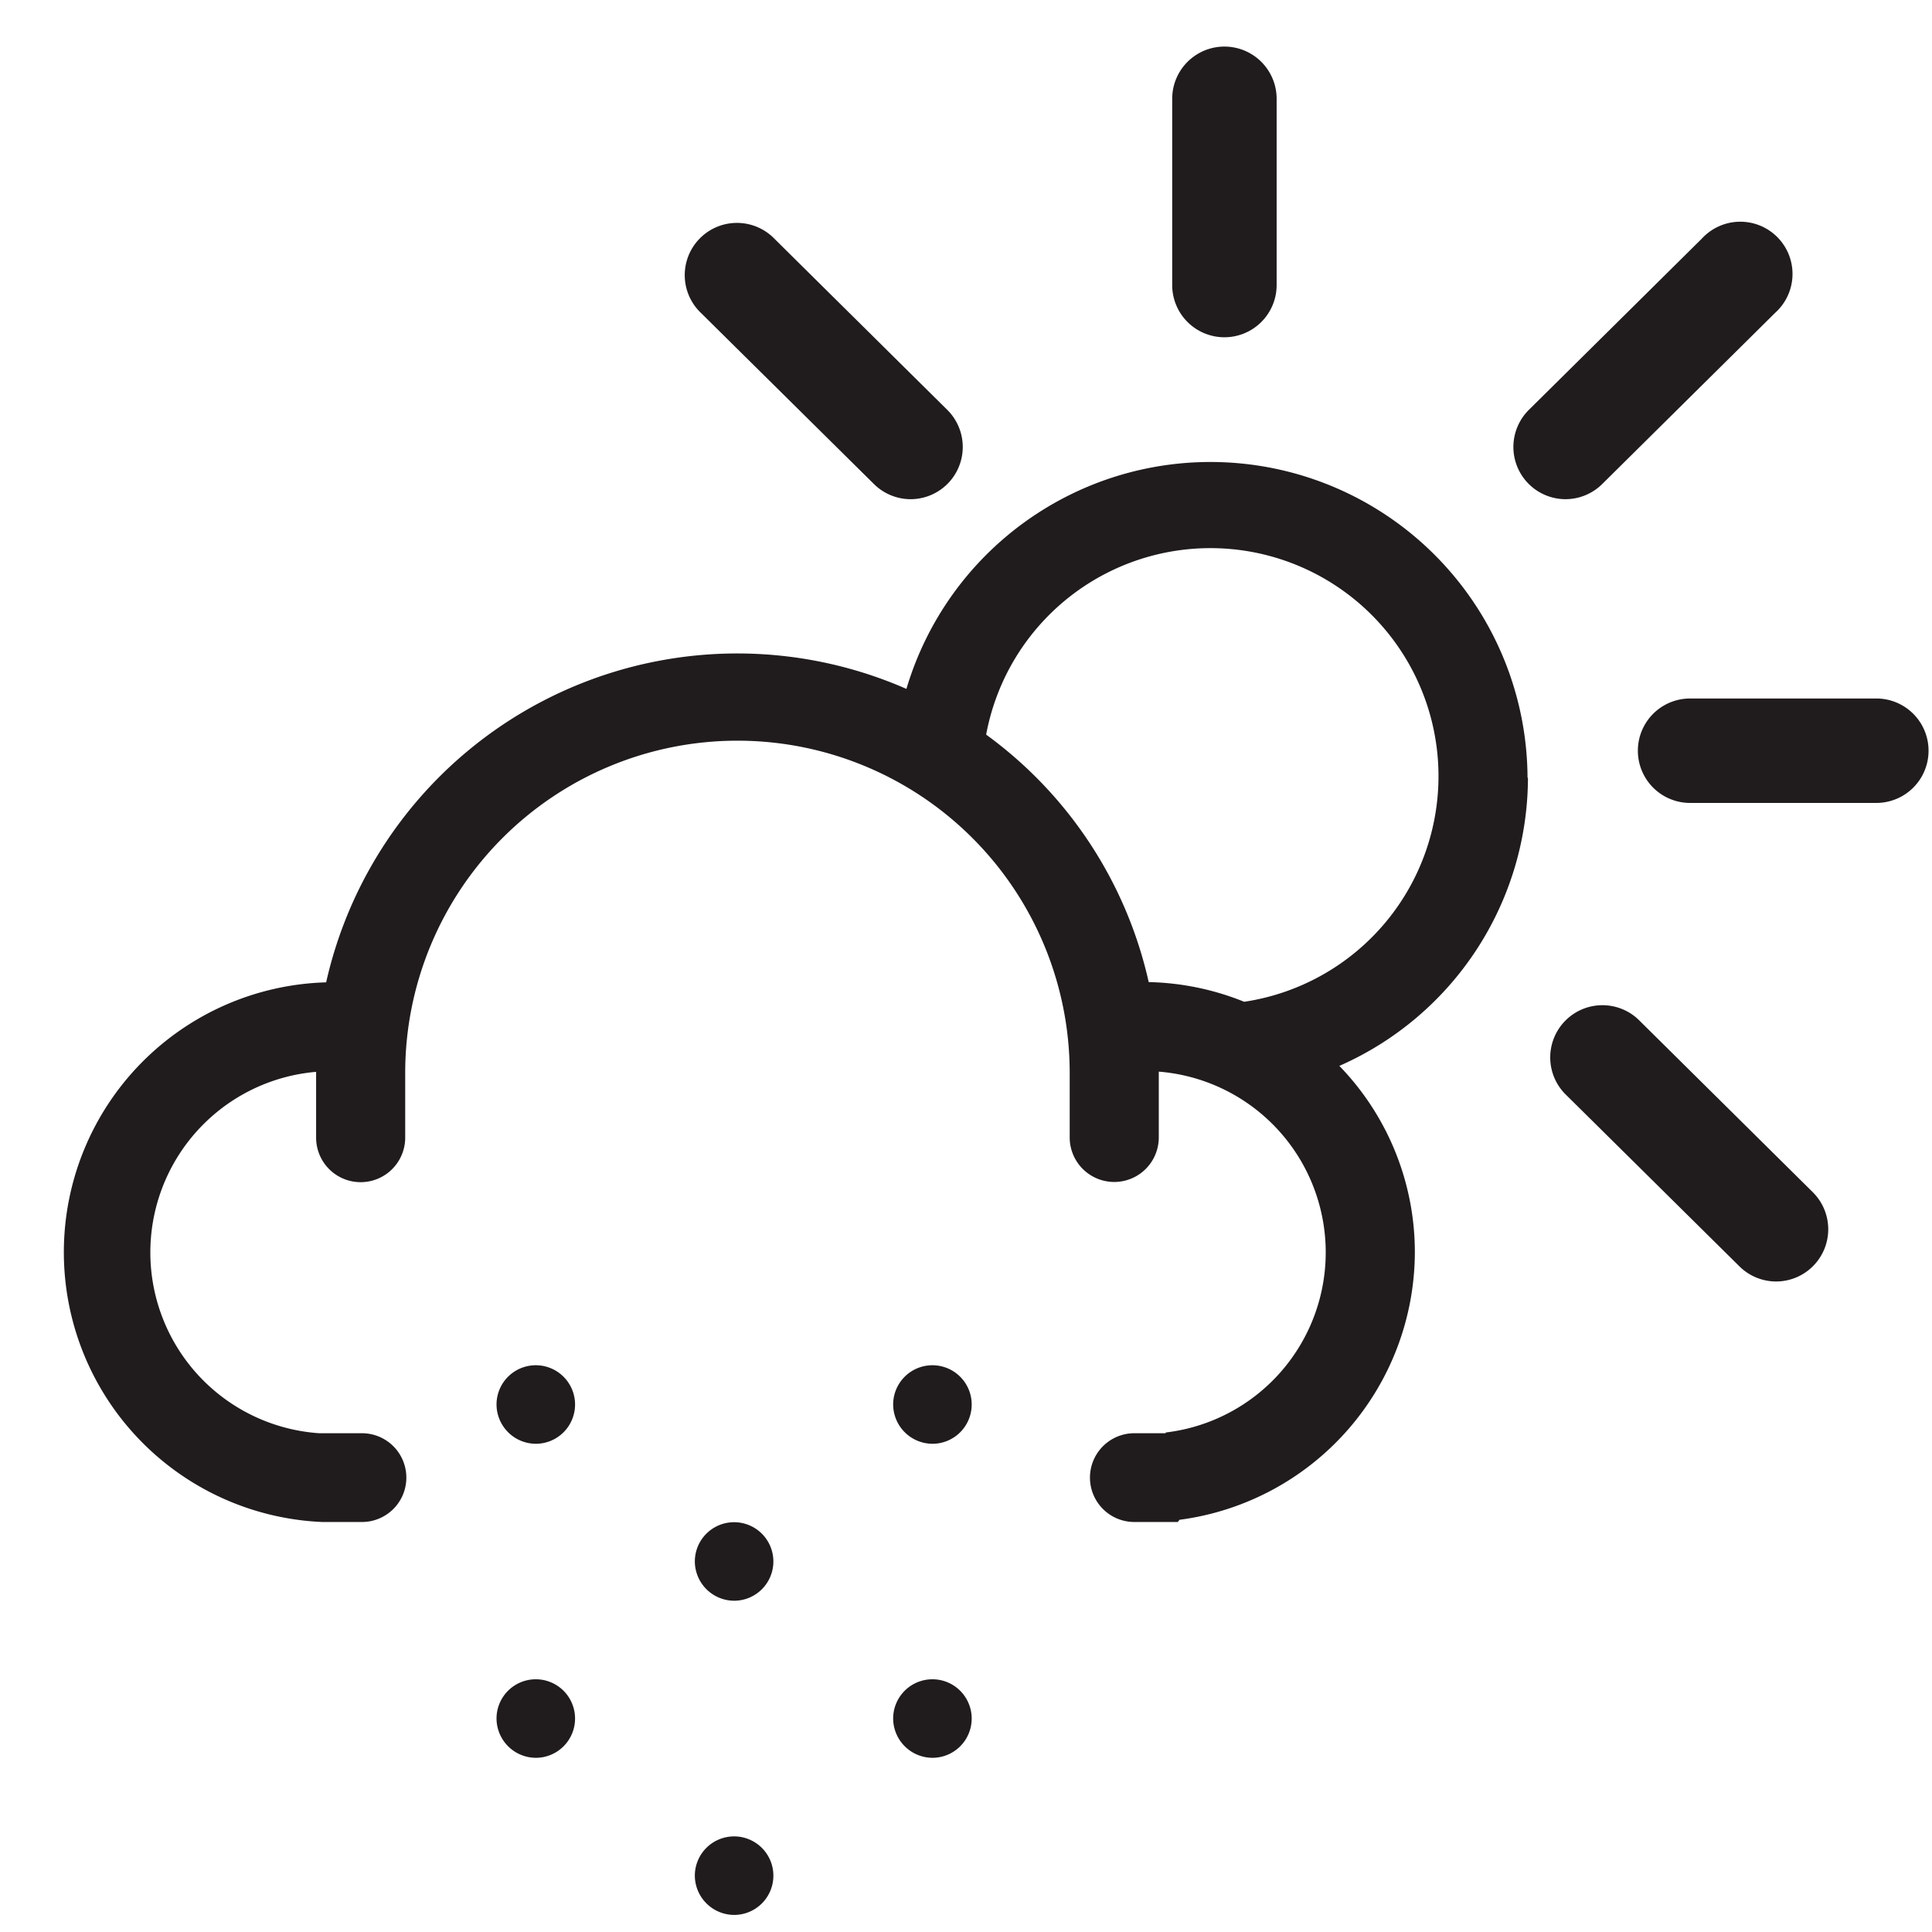
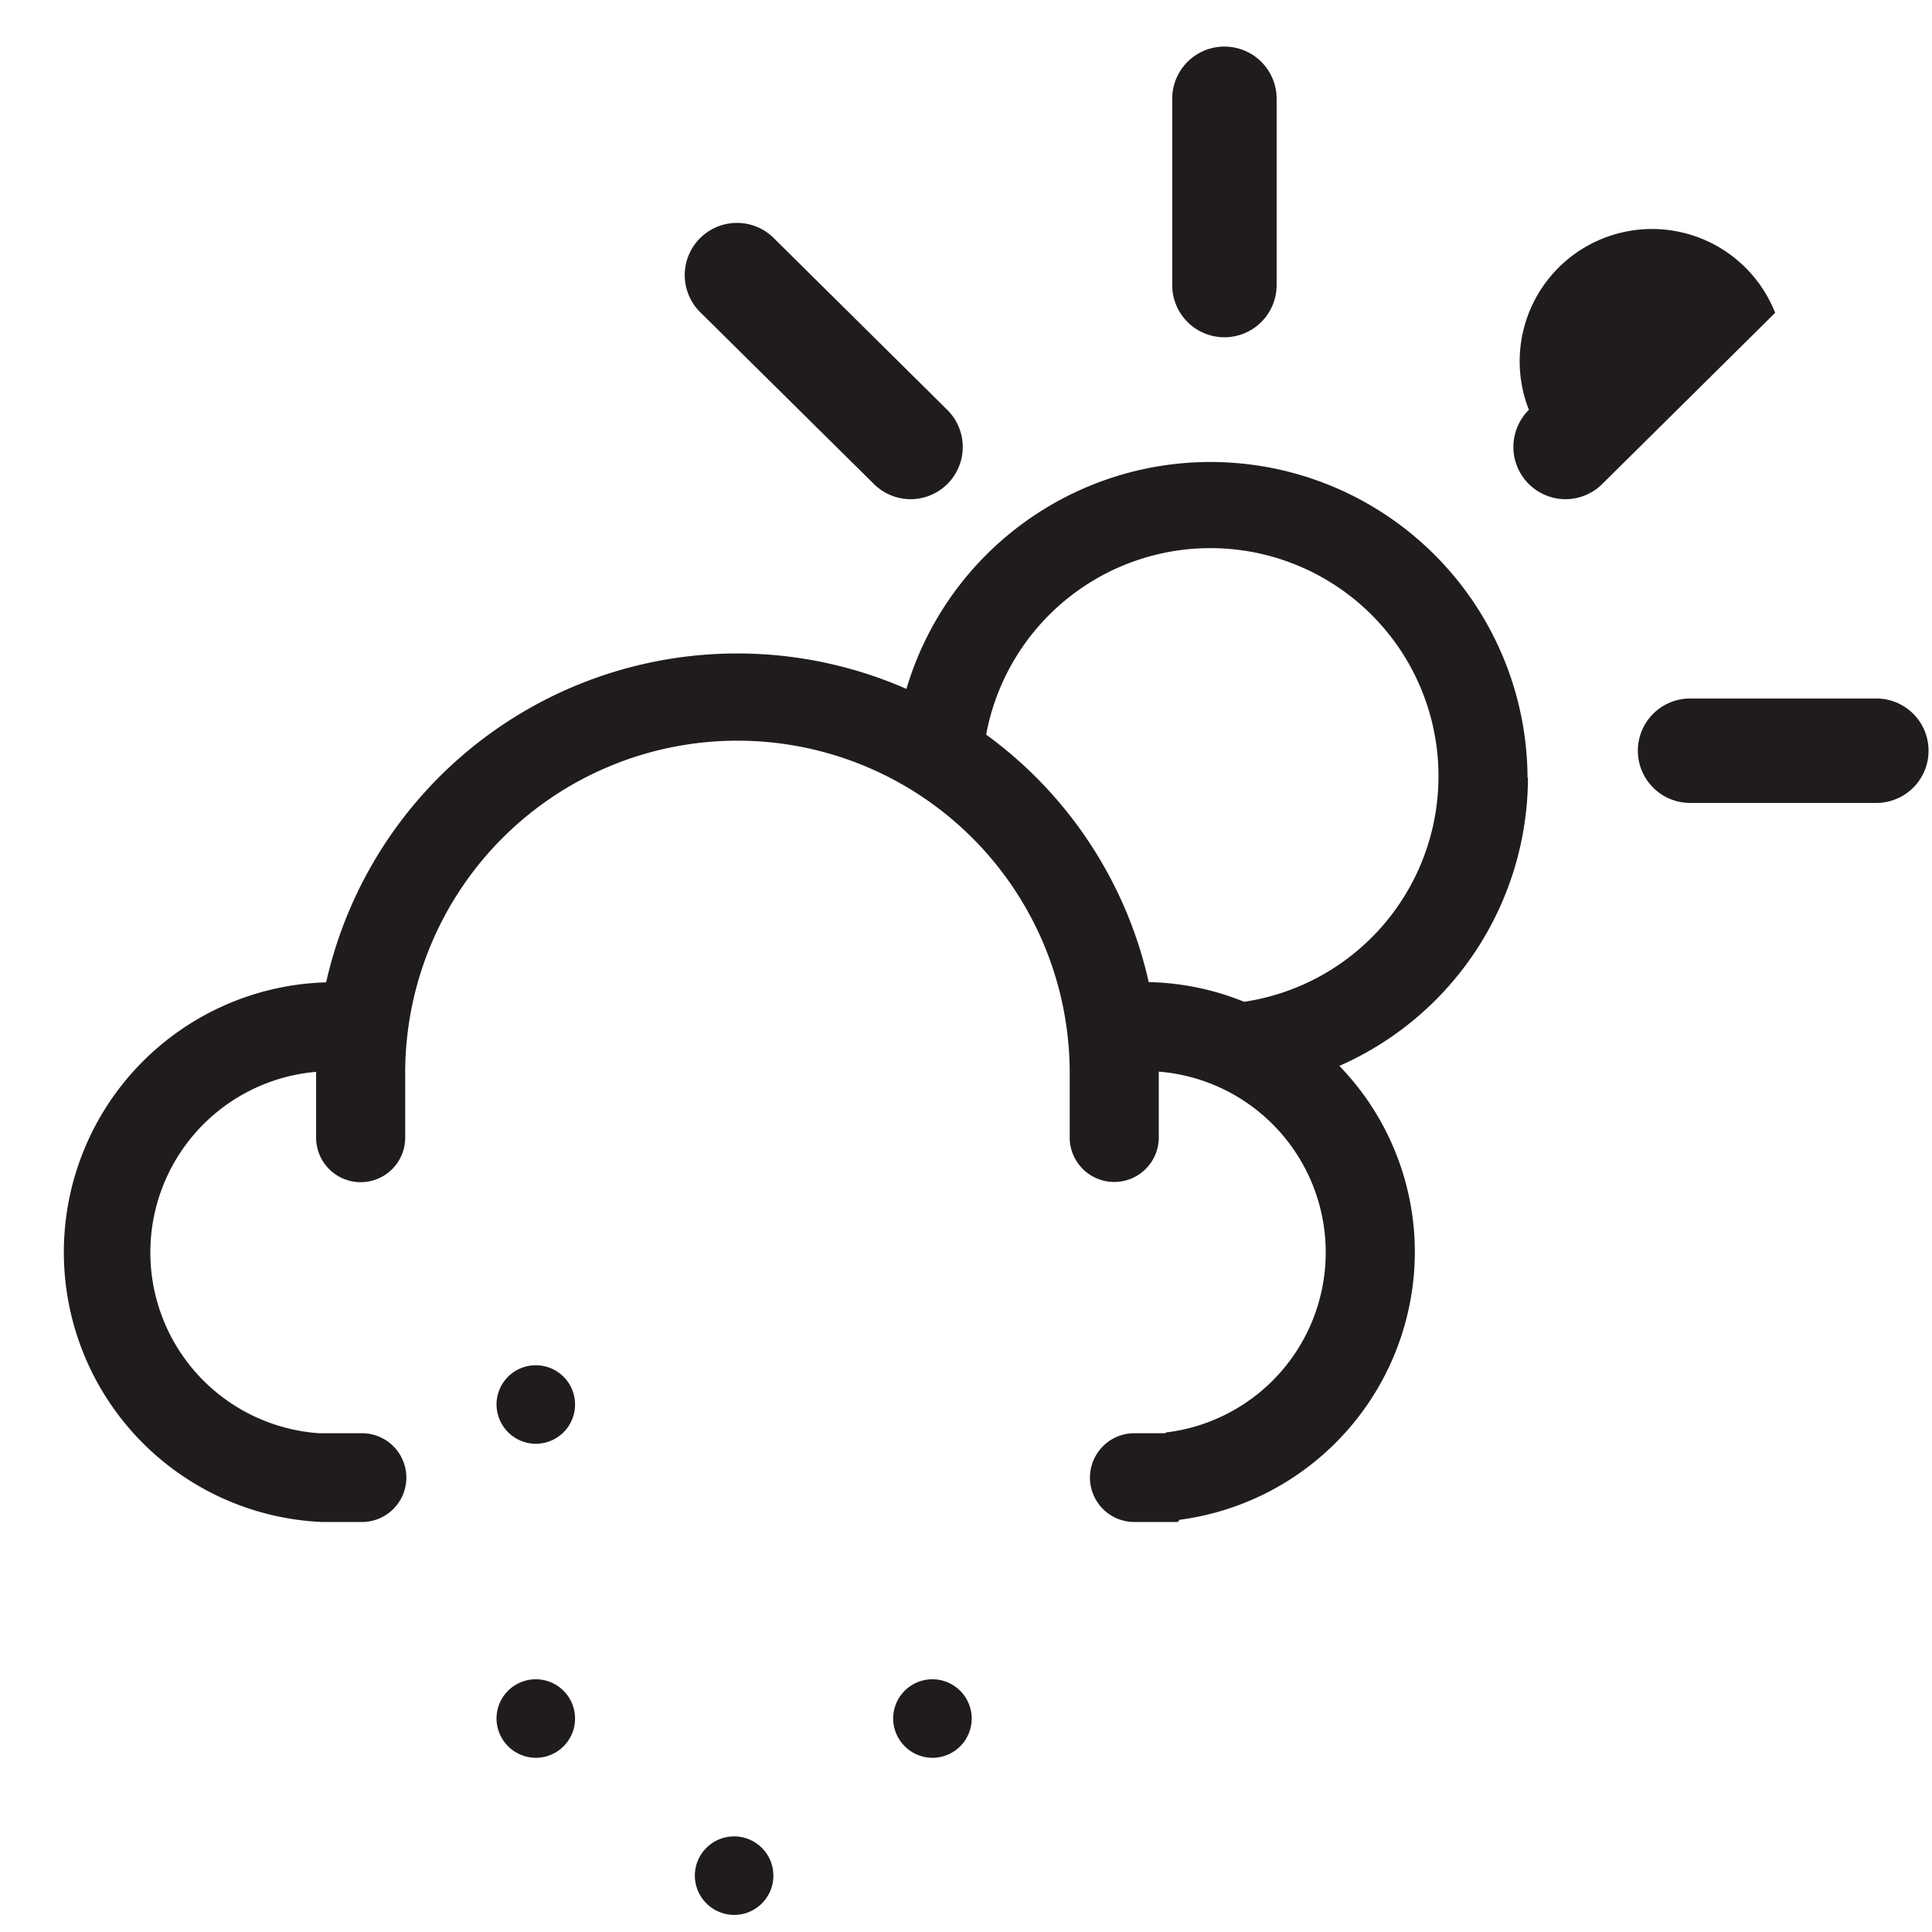
<svg xmlns="http://www.w3.org/2000/svg" width="37" height="37" viewBox="0 0 37 37">
  <defs>
    <clipPath id="clip-path">
      <rect id="Rectangle_3064" data-name="Rectangle 3064" width="36.999" height="37.999" transform="translate(0 -1)" fill="#fff" />
    </clipPath>
    <clipPath id="clip-_2024-Indoor_Outdoor-Icon-37x37_1">
      <rect width="37" height="37" />
    </clipPath>
  </defs>
  <g id="_2024-Indoor_Outdoor-Icon-37x37_1" data-name="2024-Indoor—Outdoor-Icon-37x37 – 1" clip-path="url(#clip-_2024-Indoor_Outdoor-Icon-37x37_1)">
    <g id="Group_20890" data-name="Group 20890" transform="translate(0 1)" clip-path="url(#clip-path)">
-       <path id="Path_4257" data-name="Path 4257" d="M36.444,25.879a1,1,0,0,1-.7-.289L32.428,22.31a1,1,0,1,1,1.407-1.421l3.312,3.279a1,1,0,0,1-.7,1.711Z" transform="translate(-2.431 -2.337)" fill="#201c1d" />
-       <path id="Path_4258" data-name="Path 4258" d="M32.323,9.079a1,1,0,0,1-.7-1.711l3.312-3.279A1,1,0,1,1,36.339,5.51L33.027,8.789A1,1,0,0,1,32.323,9.079Z" transform="translate(-2.343 -0.519)" fill="#201c1d" />
+       <path id="Path_4258" data-name="Path 4258" d="M32.323,9.079a1,1,0,0,1-.7-1.711A1,1,0,1,1,36.339,5.51L33.027,8.789A1,1,0,0,1,32.323,9.079Z" transform="translate(-2.343 -0.519)" fill="#201c1d" />
      <path id="Path_4259" data-name="Path 4259" d="M17.858,9.079a1,1,0,0,1-.7-.289L13.842,5.51a1,1,0,1,1,1.407-1.421l3.312,3.279a1,1,0,0,1-.7,1.711Z" transform="translate(-0.42 -0.519)" fill="#201c1d" />
      <path id="Path_4260" data-name="Path 4260" d="M38.567,16H35a1,1,0,0,1,0-2h3.567a1,1,0,0,1,0,2Z" transform="translate(-2.633 -1.623)" fill="#201c1d" />
      <path id="Path_4261" data-name="Path 4261" d="M25,5.567a1,1,0,0,1-1-1V1a1,1,0,1,1,2,0V4.567A1,1,0,0,1,25,5.567Z" transform="translate(-1.551 -0.108)" fill="#201c1d" />
      <path id="Path_4262" data-name="Path 4262" d="M10.129,36.444a.752.752,0,1,0-.76-.752A.756.756,0,0,0,10.129,36.444Z" transform="translate(0.14 -3.78)" fill="#201c1d" />
      <path id="Path_4263" data-name="Path 4263" d="M10.129,29.7a.752.752,0,1,0-.76-.752A.756.756,0,0,0,10.129,29.7Z" transform="translate(0.14 -3.05)" fill="#201c1d" />
      <path id="Path_4264" data-name="Path 4264" d="M18.647,36.444a.752.752,0,1,0-.76-.752A.756.756,0,0,0,18.647,36.444Z" transform="translate(-0.782 -3.78)" fill="#201c1d" />
-       <path id="Path_4265" data-name="Path 4265" d="M18.647,29.7a.752.752,0,1,0-.76-.752A.756.756,0,0,0,18.647,29.7Z" transform="translate(-0.782 -3.05)" fill="#201c1d" />
      <path id="Path_4266" data-name="Path 4266" d="M14.388,39.818a.752.752,0,1,0-.76-.752A.756.756,0,0,0,14.388,39.818Z" transform="translate(-0.321 -4.145)" fill="#201c1d" />
-       <path id="Path_4267" data-name="Path 4267" d="M14.388,33.071a.752.752,0,1,0-.76-.752A.756.756,0,0,0,14.388,33.071Z" transform="translate(-0.321 -3.415)" fill="#201c1d" />
      <path id="Path_4268" data-name="Path 4268" d="M28.1,14.845a6.073,6.073,0,0,0-11.895-1.7A8.071,8.071,0,0,0,5.092,18.765,5.171,5.171,0,0,0,5.015,29.1l.763,0a.849.849,0,1,0,0-1.7H4.956A3.471,3.471,0,0,1,4.9,20.479v1.26a.853.853,0,0,0,1.706,0V20.5a6.363,6.363,0,0,1,12.726,0v1.235a.853.853,0,0,0,1.706,0v-1.26a3.473,3.473,0,0,1,.132,6.911V27.4h-.6a.848.848,0,1,0,0,1.7H21.4a.231.231,0,0,0,.034-.042,5.182,5.182,0,0,0,4.508-5.121,5.127,5.127,0,0,0-1.446-3.572,6.042,6.042,0,0,0,3.612-5.515Zm-5.425,4.293a5.158,5.158,0,0,0-1.83-.378,8.03,8.03,0,0,0-3.113-4.739,4.368,4.368,0,1,1,4.943,5.116Z" transform="translate(1.154 -0.952)" fill="#201c1d" />
    </g>
  </g>
</svg>